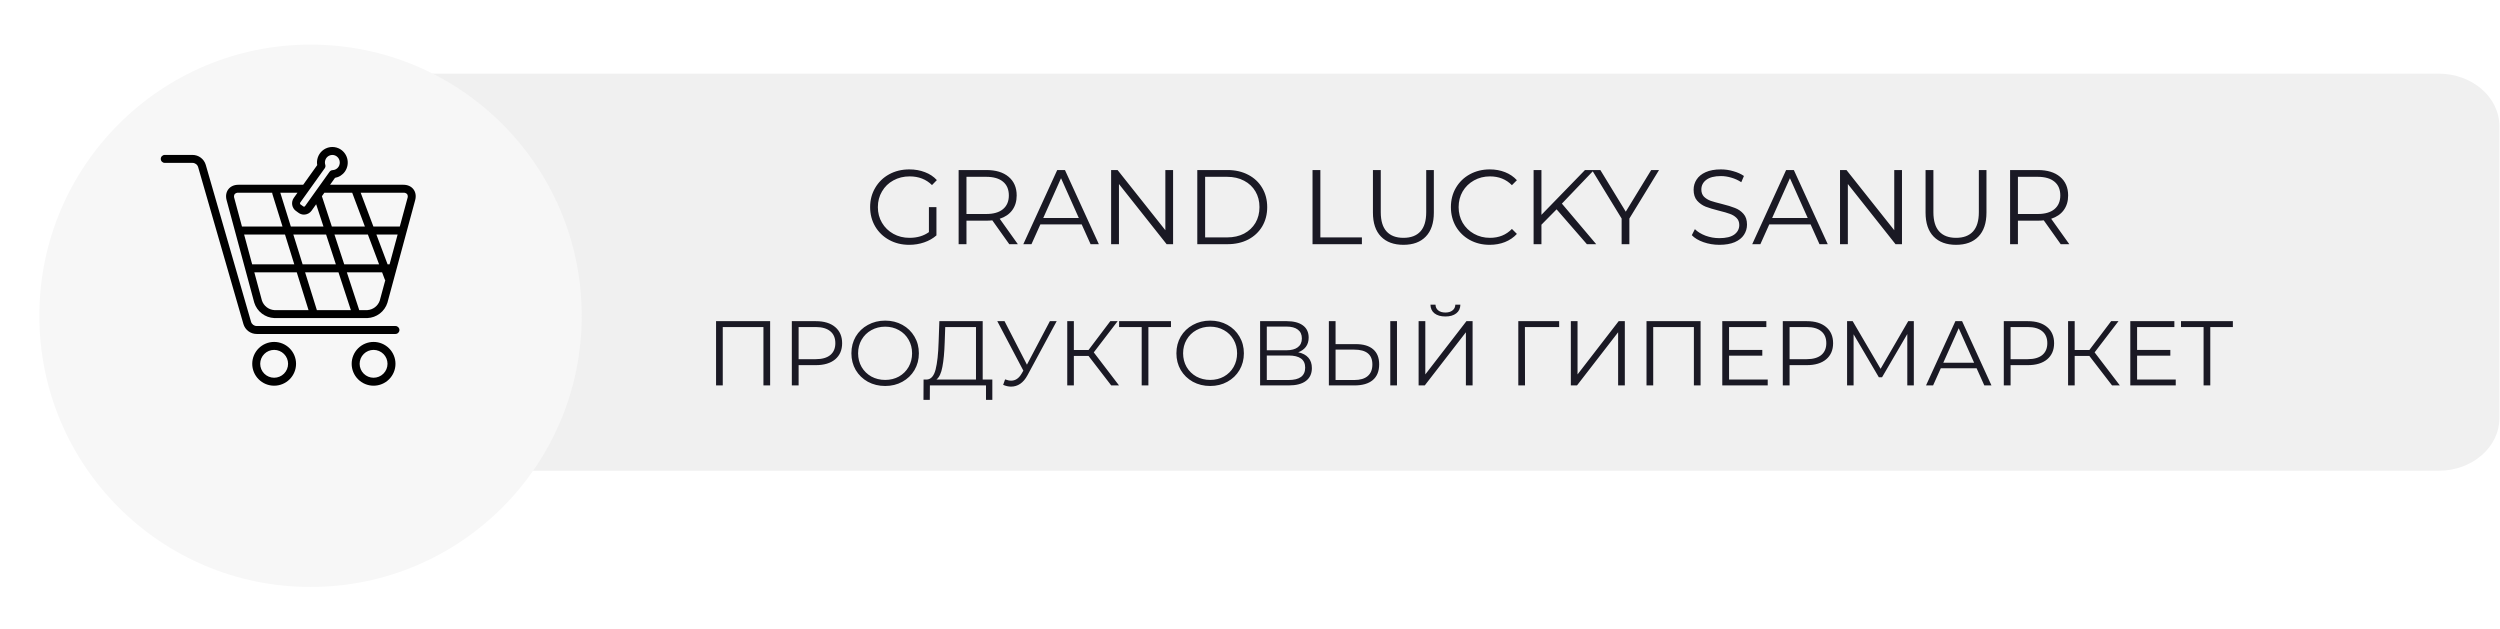
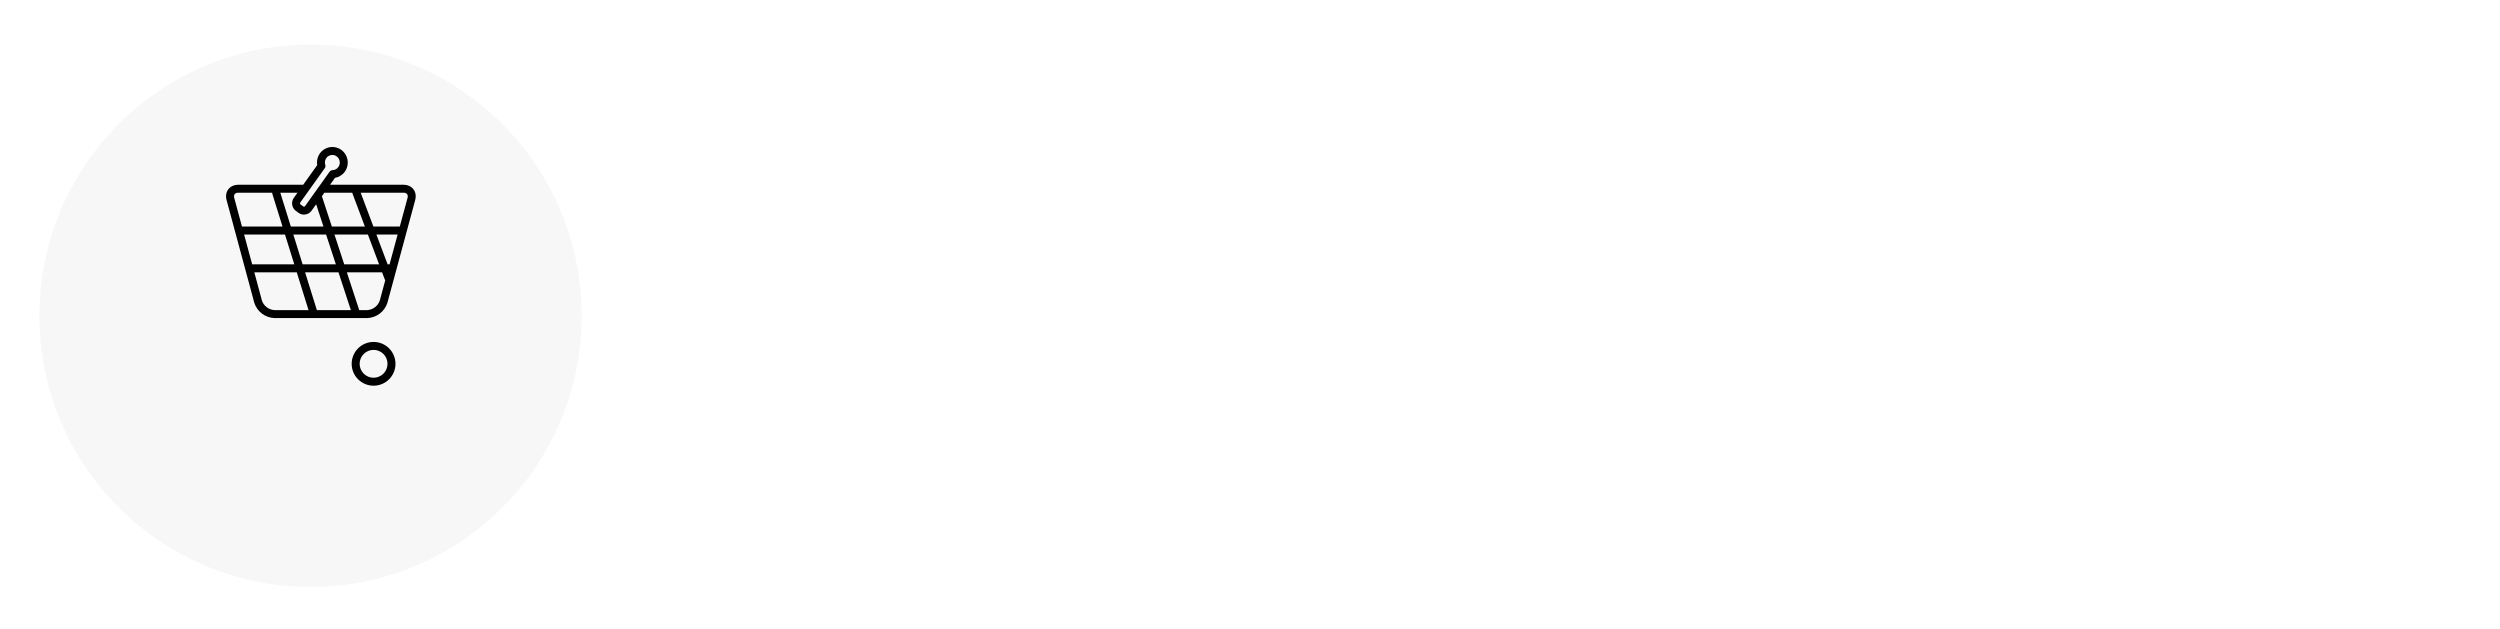
<svg xmlns="http://www.w3.org/2000/svg" width="354" height="89" viewBox="0 0 354 89" fill="none">
-   <path d="M45.344 17.88C45.344 13.806 49.138 10.429 53.966 10.429H345.293C350.006 10.429 353.915 13.707 353.915 17.88V59.206C353.915 63.28 350.121 66.657 345.293 66.657H53.966C49.253 66.657 45.344 63.379 45.344 59.206V17.88Z" fill="#F0F0F0" />
  <g filter="url(#filter0_d_246_950)">
    <circle cx="43.971" cy="39.229" r="38.4" fill="#F7F7F7" />
  </g>
-   <path d="M38.819 48.417C37.996 48.417 37.207 48.744 36.625 49.325C36.044 49.906 35.717 50.694 35.717 51.516C35.717 52.338 36.044 53.126 36.626 53.707C37.207 54.288 37.996 54.615 38.819 54.615C39.642 54.615 40.431 54.288 41.012 53.707C41.594 53.126 41.921 52.337 41.921 51.516C41.921 50.694 41.594 49.906 41.012 49.325C40.43 48.743 39.641 48.417 38.819 48.417ZM38.819 53.488C38.295 53.488 37.793 53.28 37.423 52.91C37.053 52.54 36.845 52.039 36.845 51.516C36.845 50.993 37.053 50.491 37.423 50.122C37.793 49.752 38.295 49.544 38.819 49.544C39.342 49.544 39.844 49.752 40.215 50.121C40.585 50.491 40.793 50.993 40.793 51.516C40.792 52.039 40.584 52.54 40.214 52.91C39.844 53.279 39.342 53.487 38.819 53.488Z" fill="black" />
  <path d="M52.898 48.417C52.075 48.417 51.286 48.744 50.704 49.325C50.123 49.906 49.796 50.694 49.796 51.516C49.796 52.338 50.123 53.126 50.705 53.707C51.286 54.288 52.075 54.615 52.898 54.615C53.721 54.615 54.51 54.288 55.091 53.707C55.673 53.126 56 52.337 56 51.516C56 50.694 55.673 49.906 55.091 49.325C54.509 48.743 53.72 48.417 52.898 48.417ZM52.898 53.488C52.374 53.488 51.872 53.28 51.502 52.91C51.132 52.54 50.924 52.039 50.924 51.516C50.924 50.993 51.132 50.491 51.502 50.122C51.872 49.752 52.374 49.544 52.898 49.544C53.421 49.544 53.923 49.752 54.293 50.121C54.664 50.491 54.872 50.993 54.872 51.516C54.871 52.039 54.663 52.54 54.293 52.91C53.923 53.279 53.421 53.487 52.898 53.488Z" fill="black" />
  <path d="M57.126 26.163H46.737L47.436 25.185H47.436C48.006 25.084 48.513 24.761 48.845 24.287C49.219 23.746 49.335 23.068 49.163 22.434C48.995 21.808 48.559 21.288 47.971 21.012C47.585 20.834 47.156 20.773 46.735 20.837C46.315 20.901 45.923 21.087 45.607 21.372C45.05 21.88 44.79 22.637 44.917 23.38L42.929 26.163H33.752C32.514 26.163 31.764 27.142 32.087 28.339L36.005 42.862C36.197 43.473 36.573 44.009 37.081 44.398C37.589 44.788 38.205 45.011 38.845 45.038H44.452L44.453 45.038L44.454 45.038H52.019C52.659 45.011 53.275 44.788 53.783 44.398C54.291 44.009 54.668 43.473 54.86 42.862L58.789 28.339C59.113 27.142 58.364 26.163 57.125 26.163L57.126 26.163ZM44.868 43.911L43.201 38.559H47.928L49.682 43.911H44.868ZM53.68 37.432H48.743L47.358 33.207H52.093L53.68 37.432ZM42.85 37.432L41.534 33.207H46.173L47.558 37.432H42.85ZM40.355 33.207L41.671 37.432H35.707L34.566 33.207H40.355ZM55.162 37.432H54.883L53.296 33.207H56.305L55.162 37.432ZM49.871 27.291L51.669 32.08H46.989L45.581 27.783L45.932 27.291L49.871 27.291ZM45.979 23.83C46.08 23.689 46.111 23.509 46.062 23.343C45.998 23.145 45.992 22.933 46.046 22.731C46.099 22.53 46.209 22.348 46.363 22.207C46.558 22.035 46.809 21.939 47.07 21.94C47.215 21.939 47.358 21.97 47.49 22.032C47.779 22.165 47.994 22.421 48.075 22.729C48.16 23.04 48.105 23.373 47.923 23.639C47.735 23.909 47.432 24.076 47.103 24.09C46.928 24.096 46.767 24.183 46.665 24.325L43.2 29.179C43.171 29.222 43.125 29.251 43.074 29.261C43.026 29.268 42.977 29.256 42.939 29.226L42.566 28.96H42.565C42.476 28.895 42.455 28.772 42.516 28.68L45.979 23.83ZM41.909 29.876L42.283 30.141H42.283C42.504 30.302 42.77 30.39 43.044 30.39C43.472 30.39 43.873 30.181 44.119 29.831L44.768 28.921L45.803 32.08L41.183 32.08L39.692 27.291H42.124L41.597 28.029C41.397 28.316 41.318 28.671 41.376 29.016C41.434 29.361 41.625 29.67 41.909 29.876L41.909 29.876ZM33.228 27.488C33.363 27.346 33.557 27.273 33.752 27.291H38.542C38.541 27.348 38.549 27.404 38.565 27.458L40.004 32.08H34.263L33.174 28.046C33.106 27.862 33.126 27.656 33.228 27.488L33.228 27.488ZM37.093 42.569L36.011 38.559H42.021L43.688 43.911H38.845C38.453 43.884 38.078 43.742 37.767 43.504C37.455 43.265 37.221 42.94 37.093 42.569ZM53.773 42.569H53.773C53.644 42.94 53.41 43.265 53.098 43.503C52.786 43.742 52.411 43.884 52.019 43.911H50.867L49.113 38.559H54.104L54.476 39.55C54.495 39.598 54.521 39.644 54.553 39.685L53.773 42.569ZM57.702 28.045L56.61 32.08H52.873L51.074 27.291H57.125V27.291C57.321 27.273 57.514 27.345 57.649 27.488C57.751 27.655 57.771 27.861 57.702 28.045Z" fill="black" />
-   <path d="M55.995 46.164H36.352C35.983 46.165 35.656 45.924 35.55 45.57L29.135 23.339C29.015 22.933 28.767 22.577 28.427 22.324C28.088 22.071 27.675 21.935 27.252 21.937H23.33C23.018 21.937 22.766 22.189 22.766 22.5C22.766 22.811 23.018 23.064 23.33 23.064H27.252H27.252C27.622 23.062 27.948 23.304 28.055 23.657L34.469 45.889C34.589 46.294 34.837 46.65 35.177 46.903C35.516 47.156 35.929 47.292 36.352 47.29H55.995C56.306 47.29 56.559 47.038 56.559 46.727C56.559 46.416 56.306 46.163 55.995 46.163L55.995 46.164Z" fill="black" />
-   <path d="M131.535 29.327H132.6V33.332C132.11 33.762 131.53 34.092 130.86 34.322C130.19 34.552 129.485 34.667 128.745 34.667C127.695 34.667 126.75 34.437 125.91 33.977C125.07 33.517 124.41 32.882 123.93 32.072C123.45 31.252 123.21 30.337 123.21 29.327C123.21 28.317 123.45 27.407 123.93 26.597C124.41 25.777 125.07 25.137 125.91 24.677C126.75 24.217 127.7 23.987 128.76 23.987C129.56 23.987 130.295 24.117 130.965 24.377C131.635 24.627 132.2 25.002 132.66 25.502L131.97 26.207C131.14 25.387 130.085 24.977 128.805 24.977C127.955 24.977 127.185 25.167 126.495 25.547C125.815 25.917 125.28 26.437 124.89 27.107C124.5 27.767 124.305 28.507 124.305 29.327C124.305 30.147 124.5 30.887 124.89 31.547C125.28 32.207 125.815 32.727 126.495 33.107C127.175 33.487 127.94 33.677 128.79 33.677C129.87 33.677 130.785 33.407 131.535 32.867V29.327ZM142.912 34.577L140.512 31.202C140.242 31.232 139.962 31.247 139.672 31.247H136.852V34.577H135.742V24.077H139.672C141.012 24.077 142.062 24.397 142.822 25.037C143.582 25.677 143.962 26.557 143.962 27.677C143.962 28.497 143.752 29.192 143.332 29.762C142.922 30.322 142.332 30.727 141.562 30.977L144.127 34.577H142.912ZM139.642 30.302C140.682 30.302 141.477 30.072 142.027 29.612C142.577 29.152 142.852 28.507 142.852 27.677C142.852 26.827 142.577 26.177 142.027 25.727C141.477 25.267 140.682 25.037 139.642 25.037H136.852V30.302H139.642ZM153.167 31.772H147.317L146.057 34.577H144.902L149.702 24.077H150.797L155.597 34.577H154.427L153.167 31.772ZM152.762 30.872L150.242 25.232L147.722 30.872H152.762ZM166.109 24.077V34.577H165.194L158.444 26.057V34.577H157.334V24.077H158.249L165.014 32.597V24.077H166.109ZM169.536 24.077H173.811C174.921 24.077 175.901 24.302 176.751 24.752C177.601 25.192 178.261 25.812 178.731 26.612C179.201 27.402 179.436 28.307 179.436 29.327C179.436 30.347 179.201 31.257 178.731 32.057C178.261 32.847 177.601 33.467 176.751 33.917C175.901 34.357 174.921 34.577 173.811 34.577H169.536V24.077ZM173.751 33.617C174.671 33.617 175.476 33.437 176.166 33.077C176.856 32.707 177.391 32.202 177.771 31.562C178.151 30.912 178.341 30.167 178.341 29.327C178.341 28.487 178.151 27.747 177.771 27.107C177.391 26.457 176.856 25.952 176.166 25.592C175.476 25.222 174.671 25.037 173.751 25.037H170.646V33.617H173.751ZM185.854 24.077H186.964V33.617H192.844V34.577H185.854V24.077ZM198.727 34.667C197.367 34.667 196.307 34.277 195.547 33.497C194.787 32.717 194.407 31.582 194.407 30.092V24.077H195.517V30.047C195.517 31.267 195.792 32.177 196.342 32.777C196.892 33.377 197.687 33.677 198.727 33.677C199.777 33.677 200.577 33.377 201.127 32.777C201.677 32.177 201.952 31.267 201.952 30.047V24.077H203.032V30.092C203.032 31.582 202.652 32.717 201.892 33.497C201.142 34.277 200.087 34.667 198.727 34.667ZM210.937 34.667C209.897 34.667 208.957 34.437 208.117 33.977C207.287 33.517 206.632 32.882 206.152 32.072C205.682 31.252 205.447 30.337 205.447 29.327C205.447 28.317 205.682 27.407 206.152 26.597C206.632 25.777 207.292 25.137 208.132 24.677C208.972 24.217 209.912 23.987 210.952 23.987C211.732 23.987 212.452 24.117 213.112 24.377C213.772 24.637 214.332 25.017 214.792 25.517L214.087 26.222C213.267 25.392 212.232 24.977 210.982 24.977C210.152 24.977 209.397 25.167 208.717 25.547C208.037 25.927 207.502 26.447 207.112 27.107C206.732 27.767 206.542 28.507 206.542 29.327C206.542 30.147 206.732 30.887 207.112 31.547C207.502 32.207 208.037 32.727 208.717 33.107C209.397 33.487 210.152 33.677 210.982 33.677C212.242 33.677 213.277 33.257 214.087 32.417L214.792 33.122C214.332 33.622 213.767 34.007 213.097 34.277C212.437 34.537 211.717 34.667 210.937 34.667ZM220.413 29.642L218.268 31.817V34.577H217.158V24.077H218.268V30.422L224.433 24.077H225.708L221.163 28.832L226.023 34.577H224.703L220.413 29.642ZM230.719 30.947V34.577H229.624V30.947L225.424 24.077H226.609L230.209 29.972L233.809 24.077H234.919L230.719 30.947ZM243.461 34.667C242.681 34.667 241.931 34.542 241.211 34.292C240.501 34.042 239.951 33.712 239.561 33.302L239.996 32.447C240.376 32.827 240.881 33.137 241.511 33.377C242.141 33.607 242.791 33.722 243.461 33.722C244.401 33.722 245.106 33.552 245.576 33.212C246.046 32.862 246.281 32.412 246.281 31.862C246.281 31.442 246.151 31.107 245.891 30.857C245.641 30.607 245.331 30.417 244.961 30.287C244.591 30.147 244.076 29.997 243.416 29.837C242.626 29.637 241.996 29.447 241.526 29.267C241.056 29.077 240.651 28.792 240.311 28.412C239.981 28.032 239.816 27.517 239.816 26.867C239.816 26.337 239.956 25.857 240.236 25.427C240.516 24.987 240.946 24.637 241.526 24.377C242.106 24.117 242.826 23.987 243.686 23.987C244.286 23.987 244.871 24.072 245.441 24.242C246.021 24.402 246.521 24.627 246.941 24.917L246.566 25.802C246.126 25.512 245.656 25.297 245.156 25.157C244.656 25.007 244.166 24.932 243.686 24.932C242.766 24.932 242.071 25.112 241.601 25.472C241.141 25.822 240.911 26.277 240.911 26.837C240.911 27.257 241.036 27.597 241.286 27.857C241.546 28.107 241.866 28.302 242.246 28.442C242.636 28.572 243.156 28.717 243.806 28.877C244.576 29.067 245.196 29.257 245.666 29.447C246.146 29.627 246.551 29.907 246.881 30.287C247.211 30.657 247.376 31.162 247.376 31.802C247.376 32.332 247.231 32.817 246.941 33.257C246.661 33.687 246.226 34.032 245.636 34.292C245.046 34.542 244.321 34.667 243.461 34.667ZM256.379 31.772H250.529L249.269 34.577H248.114L252.914 24.077H254.009L258.809 34.577H257.639L256.379 31.772ZM255.974 30.872L253.454 25.232L250.934 30.872H255.974ZM269.321 24.077V34.577H268.406L261.656 26.057V34.577H260.546V24.077H261.461L268.226 32.597V24.077H269.321ZM276.979 34.667C275.619 34.667 274.559 34.277 273.799 33.497C273.039 32.717 272.659 31.582 272.659 30.092V24.077H273.769V30.047C273.769 31.267 274.044 32.177 274.594 32.777C275.144 33.377 275.939 33.677 276.979 33.677C278.029 33.677 278.829 33.377 279.379 32.777C279.929 32.177 280.204 31.267 280.204 30.047V24.077H281.284V30.092C281.284 31.582 280.904 32.717 280.144 33.497C279.394 34.277 278.339 34.667 276.979 34.667ZM291.798 34.577L289.398 31.202C289.128 31.232 288.848 31.247 288.558 31.247H285.738V34.577H284.628V24.077H288.558C289.898 24.077 290.948 24.397 291.708 25.037C292.468 25.677 292.848 26.557 292.848 27.677C292.848 28.497 292.638 29.192 292.218 29.762C291.808 30.322 291.218 30.727 290.448 30.977L293.013 34.577H291.798ZM288.528 30.302C289.568 30.302 290.363 30.072 290.913 29.612C291.463 29.152 291.738 28.507 291.738 27.677C291.738 26.827 291.463 26.177 290.913 25.727C290.363 25.267 289.568 25.037 288.528 25.037H285.738V30.302H288.528ZM109.051 45.477V54.577H108.102V46.309H102.343V54.577H101.394V45.477H109.051ZM115.528 45.477C116.689 45.477 117.599 45.755 118.258 46.309C118.917 46.864 119.246 47.627 119.246 48.597C119.246 49.568 118.917 50.331 118.258 50.885C117.599 51.431 116.689 51.704 115.528 51.704H113.084V54.577H112.122V45.477H115.528ZM115.502 50.859C116.403 50.859 117.092 50.664 117.569 50.274C118.046 49.876 118.284 49.316 118.284 48.597C118.284 47.861 118.046 47.297 117.569 46.907C117.092 46.508 116.403 46.309 115.502 46.309H113.084V50.859H115.502ZM125.342 54.655C124.441 54.655 123.622 54.456 122.885 54.057C122.157 53.65 121.585 53.095 121.169 52.393C120.762 51.691 120.558 50.903 120.558 50.027C120.558 49.152 120.762 48.363 121.169 47.661C121.585 46.959 122.157 46.409 122.885 46.01C123.622 45.603 124.441 45.399 125.342 45.399C126.244 45.399 127.054 45.599 127.773 45.997C128.501 46.396 129.073 46.95 129.489 47.661C129.905 48.363 130.113 49.152 130.113 50.027C130.113 50.903 129.905 51.696 129.489 52.406C129.073 53.108 128.501 53.658 127.773 54.057C127.054 54.456 126.244 54.655 125.342 54.655ZM125.342 53.797C126.062 53.797 126.712 53.637 127.292 53.316C127.873 52.987 128.328 52.536 128.657 51.964C128.987 51.383 129.151 50.738 129.151 50.027C129.151 49.316 128.987 48.675 128.657 48.103C128.328 47.523 127.873 47.072 127.292 46.751C126.712 46.422 126.062 46.257 125.342 46.257C124.623 46.257 123.969 46.422 123.379 46.751C122.799 47.072 122.339 47.523 122.001 48.103C121.672 48.675 121.507 49.316 121.507 50.027C121.507 50.738 121.672 51.383 122.001 51.964C122.339 52.536 122.799 52.987 123.379 53.316C123.969 53.637 124.623 53.797 125.342 53.797ZM140.514 53.745V56.618H139.617V54.577H131.674L131.661 56.618H130.764L130.777 53.745H131.232C131.83 53.711 132.246 53.238 132.48 52.328C132.714 51.41 132.857 50.109 132.909 48.428L133.013 45.477H139.149V53.745H140.514ZM133.767 48.519C133.724 49.906 133.615 51.05 133.442 51.951C133.277 52.844 132.996 53.442 132.597 53.745H138.2V46.309H133.845L133.767 48.519ZM149.626 45.477L145.492 53.134C145.198 53.68 144.851 54.087 144.452 54.356C144.062 54.616 143.633 54.746 143.165 54.746C142.819 54.746 142.446 54.664 142.047 54.499L142.32 53.719C142.632 53.84 142.918 53.901 143.178 53.901C143.776 53.901 144.266 53.576 144.647 52.926L144.907 52.484L141.215 45.477H142.242L145.414 51.639L148.664 45.477H149.626ZM154.138 50.404H152.058V54.577H151.122V45.477H152.058V49.559H154.138L157.219 45.477H158.259L154.879 49.897L158.454 54.577H157.349L154.138 50.404ZM165.81 46.309H162.612V54.577H161.663V46.309H158.465V45.477H165.81V46.309ZM171.363 54.655C170.462 54.655 169.643 54.456 168.906 54.057C168.178 53.65 167.606 53.095 167.19 52.393C166.783 51.691 166.579 50.903 166.579 50.027C166.579 49.152 166.783 48.363 167.19 47.661C167.606 46.959 168.178 46.409 168.906 46.01C169.643 45.603 170.462 45.399 171.363 45.399C172.264 45.399 173.075 45.599 173.794 45.997C174.522 46.396 175.094 46.95 175.51 47.661C175.926 48.363 176.134 49.152 176.134 50.027C176.134 50.903 175.926 51.696 175.51 52.406C175.094 53.108 174.522 53.658 173.794 54.057C173.075 54.456 172.264 54.655 171.363 54.655ZM171.363 53.797C172.082 53.797 172.732 53.637 173.313 53.316C173.894 52.987 174.349 52.536 174.678 51.964C175.007 51.383 175.172 50.738 175.172 50.027C175.172 49.316 175.007 48.675 174.678 48.103C174.349 47.523 173.894 47.072 173.313 46.751C172.732 46.422 172.082 46.257 171.363 46.257C170.644 46.257 169.989 46.422 169.4 46.751C168.819 47.072 168.36 47.523 168.022 48.103C167.693 48.675 167.528 49.316 167.528 50.027C167.528 50.738 167.693 51.383 168.022 51.964C168.36 52.536 168.819 52.987 169.4 53.316C169.989 53.637 170.644 53.797 171.363 53.797ZM183.825 49.884C184.457 50.014 184.938 50.27 185.268 50.651C185.597 51.024 185.762 51.514 185.762 52.12C185.762 52.909 185.48 53.516 184.917 53.94C184.362 54.365 183.543 54.577 182.46 54.577H178.43V45.477H182.213C183.183 45.477 183.942 45.676 184.488 46.075C185.034 46.474 185.307 47.05 185.307 47.804C185.307 48.316 185.177 48.749 184.917 49.104C184.657 49.451 184.293 49.711 183.825 49.884ZM179.379 49.598H182.161C182.863 49.598 183.4 49.455 183.773 49.169C184.154 48.883 184.345 48.467 184.345 47.921C184.345 47.375 184.154 46.959 183.773 46.673C183.4 46.387 182.863 46.244 182.161 46.244H179.379V49.598ZM182.46 53.81C184.028 53.81 184.813 53.225 184.813 52.055C184.813 50.911 184.028 50.339 182.46 50.339H179.379V53.81H182.46ZM191.976 48.727C193.05 48.727 193.869 48.97 194.433 49.455C195.005 49.941 195.291 50.651 195.291 51.587C195.291 52.566 194.987 53.312 194.381 53.823C193.783 54.326 192.916 54.577 191.781 54.577H188.167V45.477H189.116V48.727H191.976ZM191.755 53.81C192.595 53.81 193.232 53.624 193.666 53.251C194.108 52.879 194.329 52.328 194.329 51.6C194.329 50.205 193.471 49.507 191.755 49.507H189.116V53.81H191.755ZM196.864 45.477H197.813V54.577H196.864V45.477ZM200.875 45.477H201.824V53.017L207.648 45.477H208.519V54.577H207.57V47.05L201.746 54.577H200.875V45.477ZM204.671 44.814C204.021 44.814 203.505 44.667 203.124 44.372C202.751 44.078 202.561 43.666 202.552 43.137H203.267C203.276 43.484 203.406 43.757 203.657 43.956C203.908 44.156 204.246 44.255 204.671 44.255C205.087 44.255 205.421 44.156 205.672 43.956C205.932 43.757 206.066 43.484 206.075 43.137H206.79C206.781 43.666 206.586 44.078 206.205 44.372C205.824 44.667 205.312 44.814 204.671 44.814ZM220.777 46.309H215.928L215.941 54.577H214.992V45.477H220.777V46.309ZM222.431 45.477H223.38V53.017L229.204 45.477H230.075V54.577H229.126V47.05L223.302 54.577H222.431V45.477ZM240.803 45.477V54.577H239.854V46.309H234.095V54.577H233.146V45.477H240.803ZM250.309 53.745V54.577H243.874V45.477H250.114V46.309H244.836V49.546H249.542V50.365H244.836V53.745H250.309ZM255.849 45.477C257.011 45.477 257.921 45.755 258.579 46.309C259.238 46.864 259.567 47.627 259.567 48.597C259.567 49.568 259.238 50.331 258.579 50.885C257.921 51.431 257.011 51.704 255.849 51.704H253.405V54.577H252.443V45.477H255.849ZM255.823 50.859C256.725 50.859 257.414 50.664 257.89 50.274C258.367 49.876 258.605 49.316 258.605 48.597C258.605 47.861 258.367 47.297 257.89 46.907C257.414 46.508 256.725 46.309 255.823 46.309H253.405V50.859H255.823ZM270.997 45.477V54.577H270.074V47.297L266.499 53.42H266.044L262.469 47.336V54.577H261.546V45.477H262.339L266.291 52.224L270.204 45.477H270.997ZM279.887 52.146H274.817L273.725 54.577H272.724L276.884 45.477H277.833L281.993 54.577H280.979L279.887 52.146ZM279.536 51.366L277.352 46.478L275.168 51.366H279.536ZM287.143 45.477C288.304 45.477 289.214 45.755 289.873 46.309C290.532 46.864 290.861 47.627 290.861 48.597C290.861 49.568 290.532 50.331 289.873 50.885C289.214 51.431 288.304 51.704 287.143 51.704H284.699V54.577H283.737V45.477H287.143ZM287.117 50.859C288.018 50.859 288.707 50.664 289.184 50.274C289.661 49.876 289.899 49.316 289.899 48.597C289.899 47.861 289.661 47.297 289.184 46.907C288.707 46.508 288.018 46.309 287.117 46.309H284.699V50.859H287.117ZM295.856 50.404H293.776V54.577H292.84V45.477H293.776V49.559H295.856L298.937 45.477H299.977L296.597 49.897L300.172 54.577H299.067L295.856 50.404ZM308.085 53.745V54.577H301.65V45.477H307.89V46.309H302.612V49.546H307.318V50.365H302.612V53.745H308.085ZM316.174 46.309H312.976V54.577H312.027V46.309H308.829V45.477H316.174V46.309Z" fill="#1A1924" />
  <defs>
    <filter id="filter0_d_246_950" x="0.086" y="0.829" width="87.771" height="87.772" filterUnits="userSpaceOnUse" color-interpolation-filters="sRGB">
      <feFlood flood-opacity="0" result="BackgroundImageFix" />
      <feColorMatrix in="SourceAlpha" type="matrix" values="0 0 0 0 0 0 0 0 0 0 0 0 0 0 0 0 0 0 127 0" result="hardAlpha" />
      <feOffset dy="5.486" />
      <feGaussianBlur stdDeviation="2.743" />
      <feComposite in2="hardAlpha" operator="out" />
      <feColorMatrix type="matrix" values="0 0 0 0 0 0 0 0 0 0 0 0 0 0 0 0 0 0 0.25 0" />
      <feBlend mode="normal" in2="BackgroundImageFix" result="effect1_dropShadow_246_950" />
      <feBlend mode="normal" in="SourceGraphic" in2="effect1_dropShadow_246_950" result="shape" />
    </filter>
  </defs>
</svg>